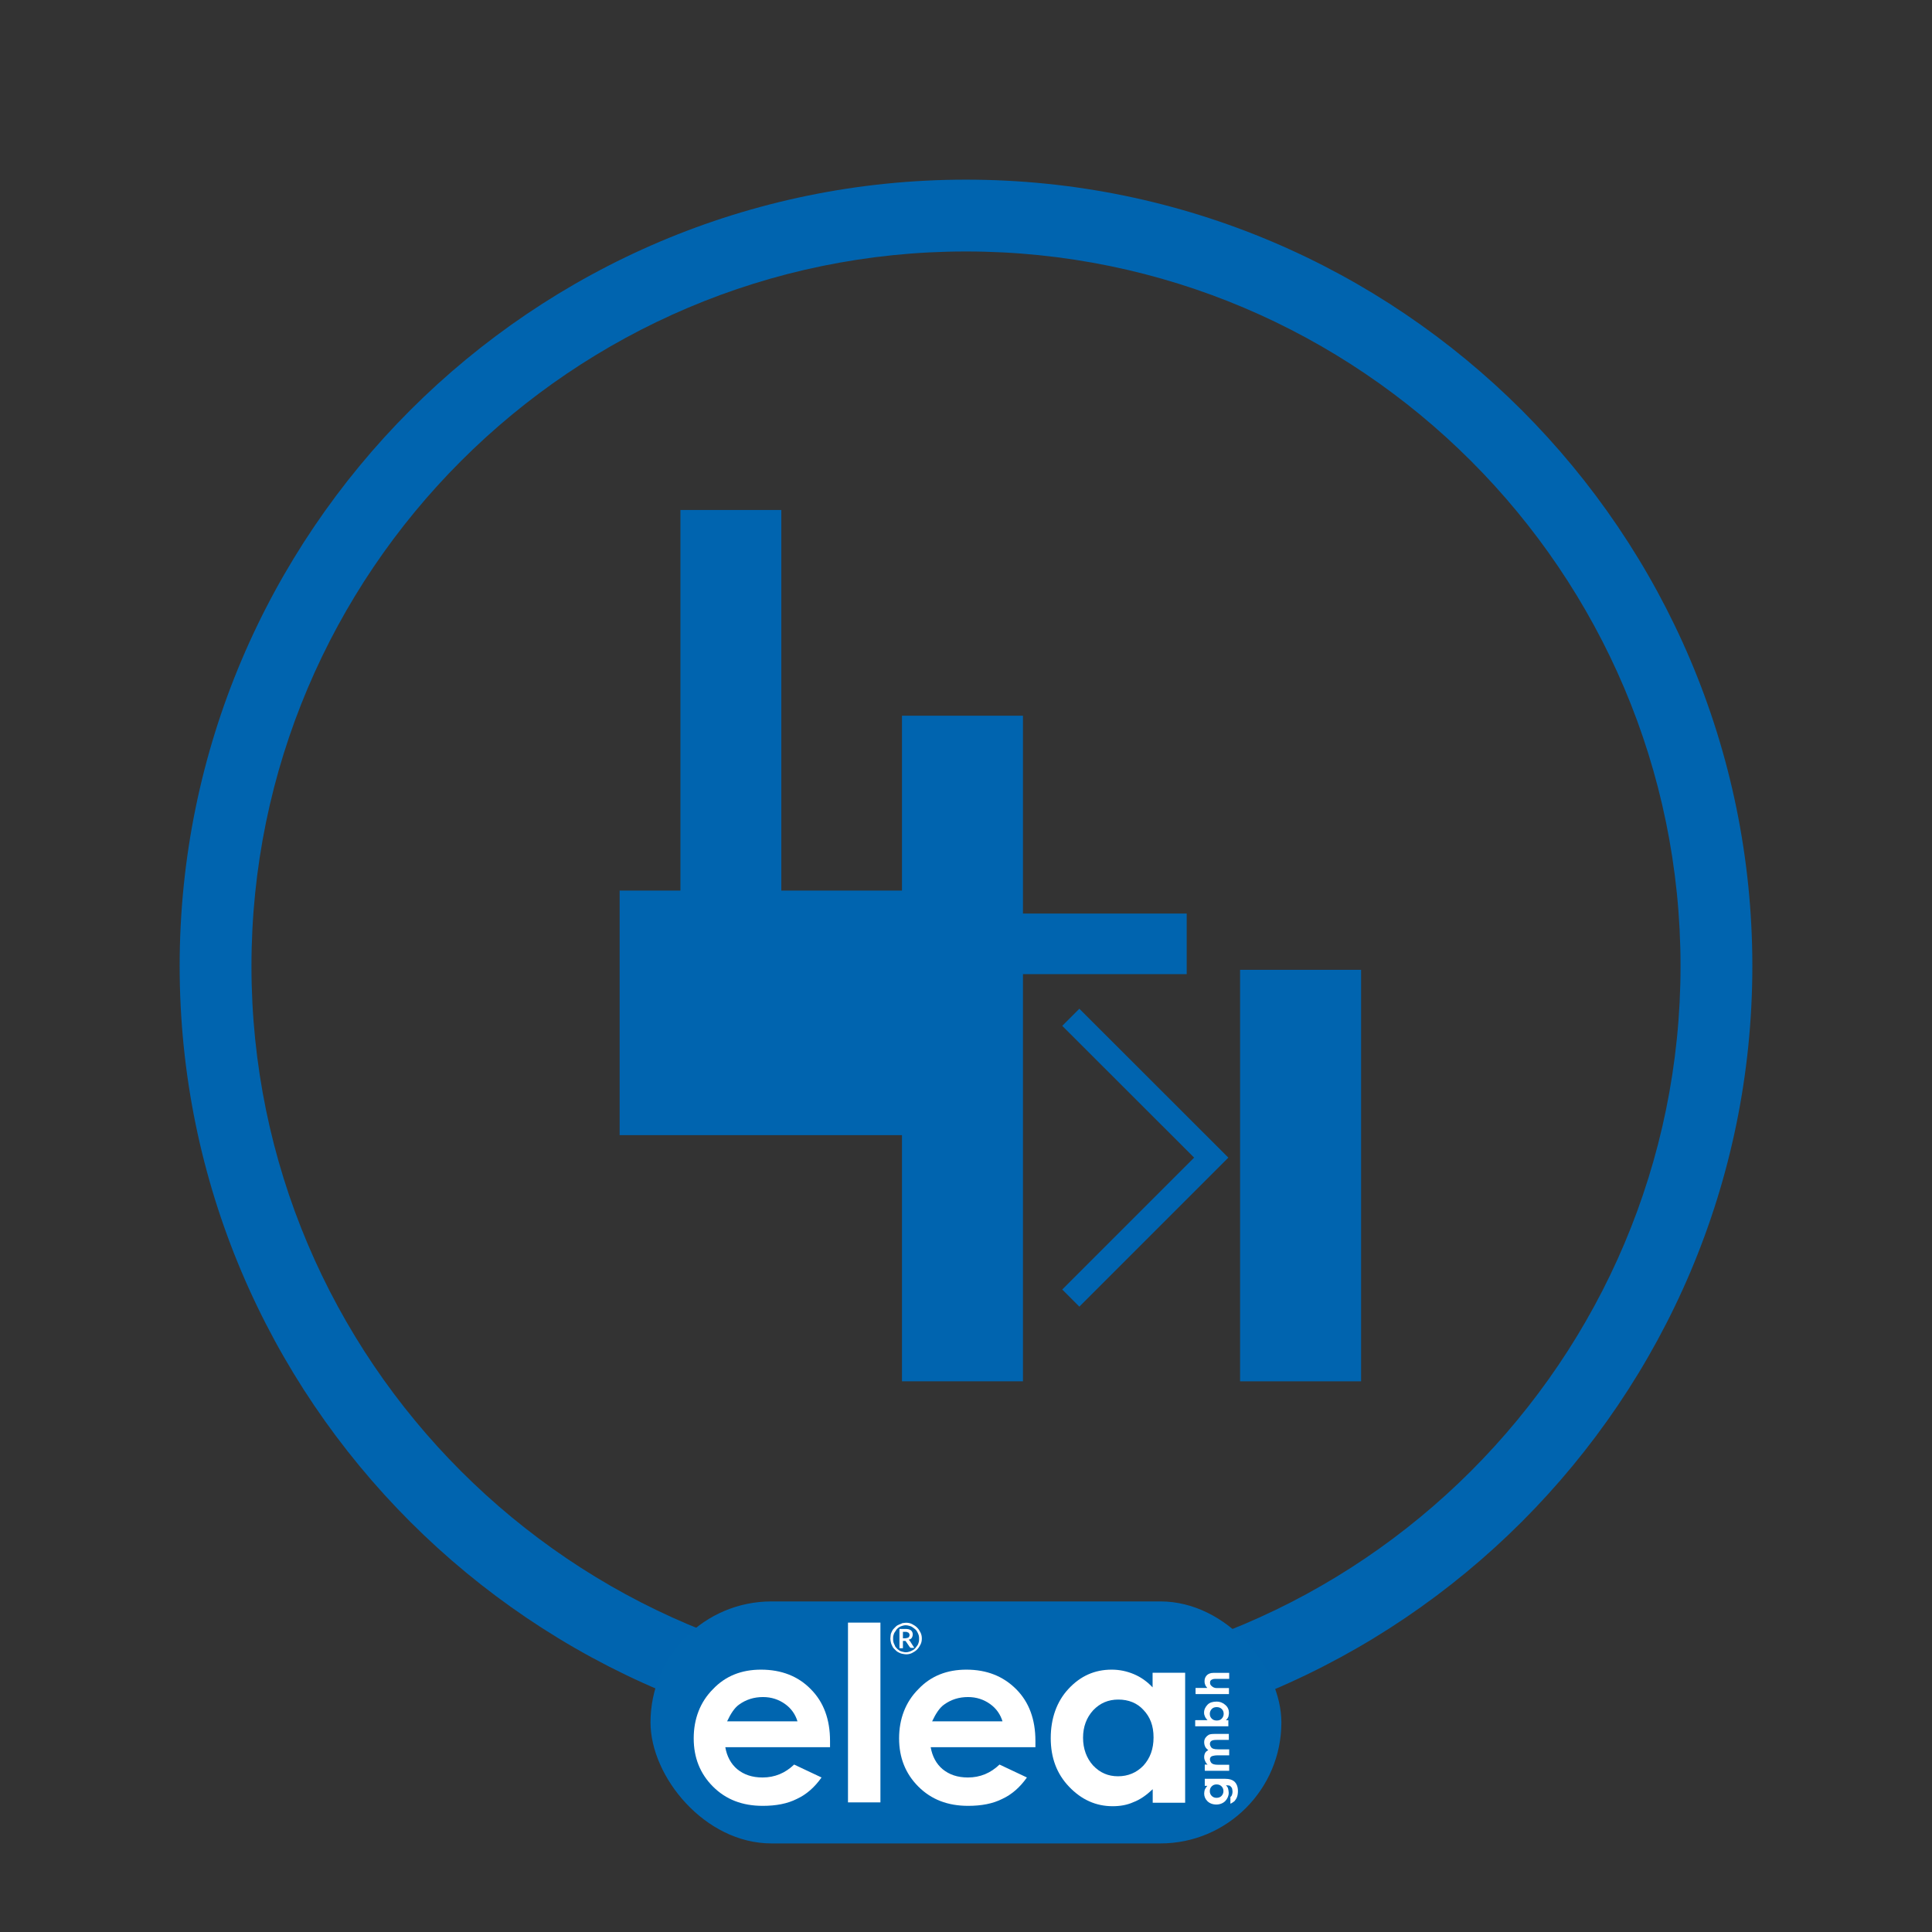
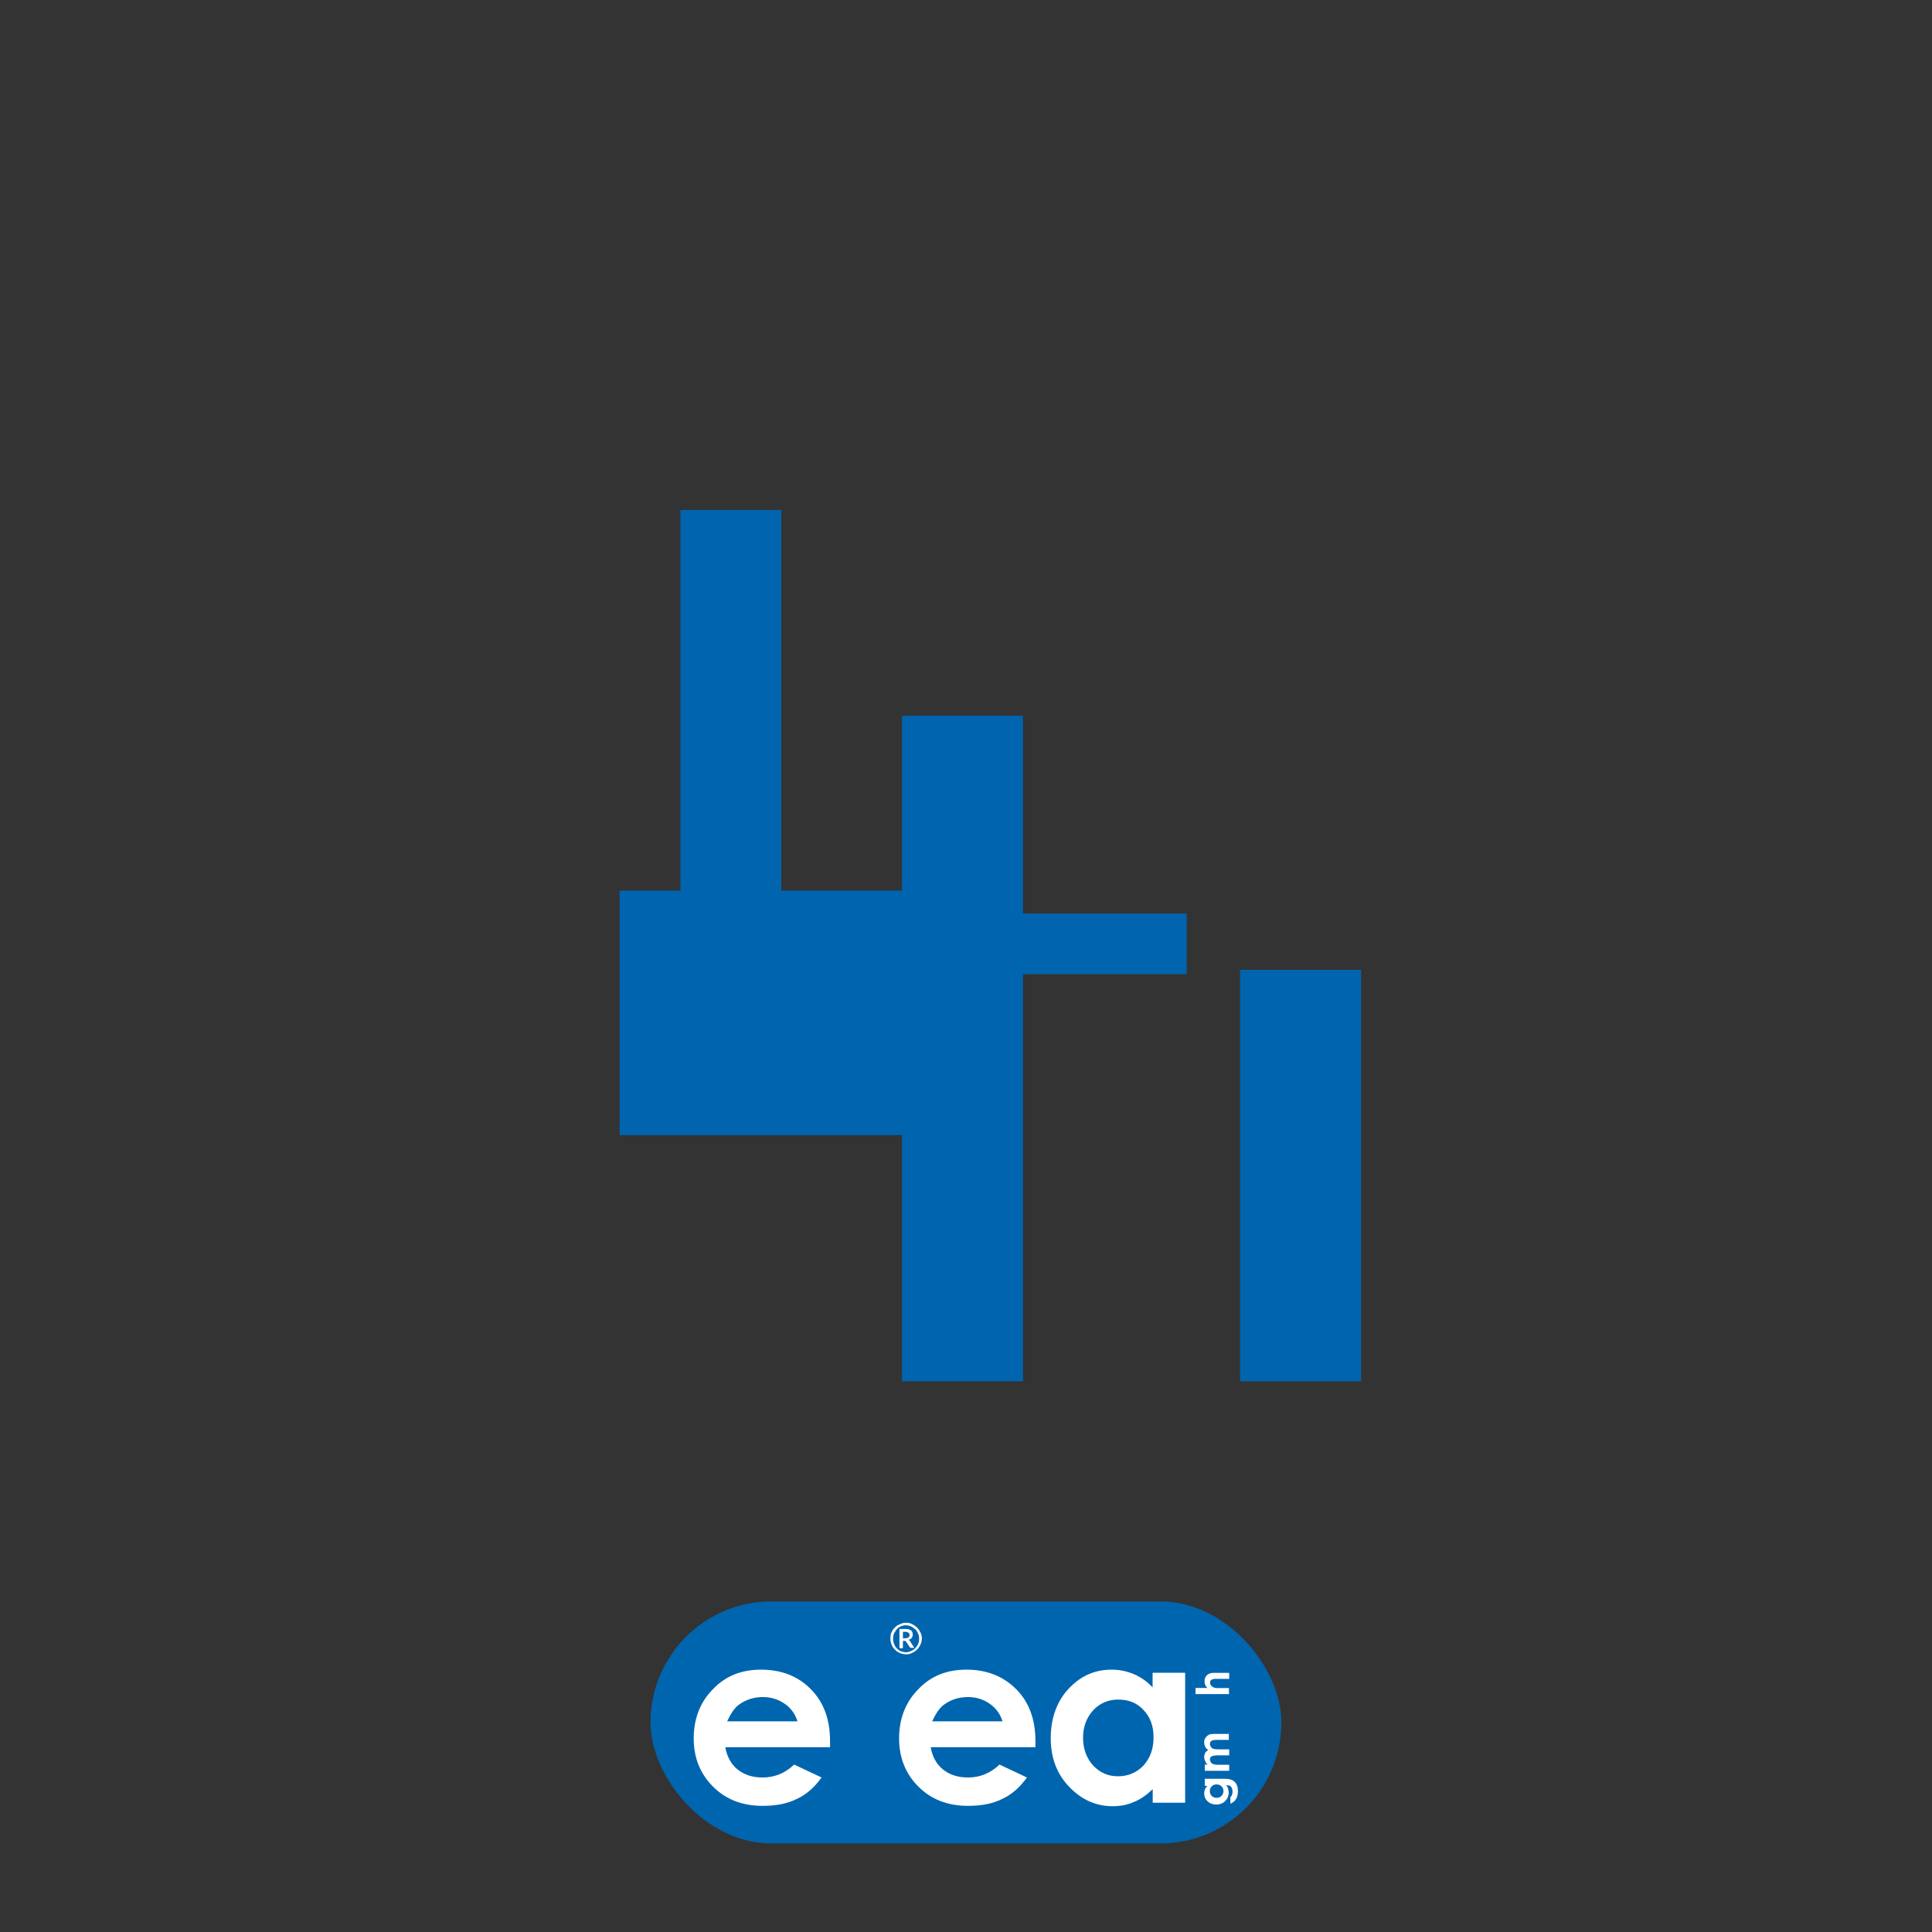
<svg xmlns="http://www.w3.org/2000/svg" viewBox="0 0 161.42 161.42">
  <rect x="0" y="0" width="161.42" height="161.42" fill="#333333" stroke="none" />
  <g fill="#0064af">
    <path d="m103.61 81.03h10.11v34.38h-10.11z" />
    <path d="m99.15 76.33h-13.68v-16.53h-10.11v14.61h-10.08v-31.8h-8.43v31.8h-5.08v20.43h23.59v20.57h10.11v-34.02h13.68z" />
-     <path d="m88.75 85.71 11.02 11.01-11.02 11.02 1.43 1.43 12.45-12.45-12.45-12.44z" />
-     <path d="m80.71 15.01c-36.23 0-65.7 29.47-65.7 65.7s29.47 65.7 65.7 65.7 65.7-29.47 65.7-65.7-29.47-65.7-65.7-65.7zm0 125.41c-32.92 0-59.7-26.78-59.7-59.7s26.78-59.71 59.7-59.71 59.7 26.78 59.7 59.7-26.78 59.7-59.7 59.7z" />
  </g>
  <rect fill="#0065af" height="20.22" rx="10.11" width="52.71" x="54.35" y="133.8" />
  <g fill="#fff">
    <path d="m86.51 145.98h-8.75c.13.76.47 1.4 1 1.84.55.45 1.24.69 2.11.69 1.03 0 1.9-.37 2.64-1.08l2.29 1.08c-.58.82-1.26 1.42-2.06 1.79-.79.4-1.74.58-2.85.58-1.71 0-3.08-.53-4.16-1.61s-1.61-2.42-1.61-4.03.53-3.03 1.61-4.11c1.05-1.11 2.4-1.63 4.01-1.63 1.71 0 3.08.55 4.16 1.63s1.61 2.53 1.61 4.32zm-2.74-2.13c-.18-.61-.53-1.11-1.05-1.48s-1.13-.58-1.84-.58c-.76 0-1.42.21-2 .63-.37.26-.69.74-1 1.4h5.9v.03z" />
    <path d="m96.31 139.76h2.71v10.86h-2.71v-1.13c-.53.5-1.05.87-1.61 1.08-.53.24-1.11.34-1.74.34-1.4 0-2.61-.55-3.64-1.63s-1.53-2.42-1.53-4.06.5-3.06 1.48-4.11c1-1.08 2.19-1.61 3.61-1.61.66 0 1.26.13 1.84.37s1.11.61 1.58 1.11v-1.21zm-2.87 2.24c-.84 0-1.53.29-2.11.9-.55.61-.84 1.37-.84 2.29s.29 1.71.84 2.32c.58.61 1.26.9 2.08.9s1.55-.29 2.13-.9c.55-.61.84-1.37.84-2.35s-.29-1.71-.84-2.29c-.53-.58-1.24-.87-2.11-.87" />
    <path d="m100.66 149.12v-.5h1.71c.34 0 .58.08.74.21.21.18.32.45.32.82 0 .18-.03.37-.08.5s-.13.24-.21.34c-.11.08-.21.16-.34.21v-.55c.05-.05.11-.11.13-.18s.05-.16.05-.26c0-.13-.03-.24-.05-.32-.05-.08-.11-.13-.16-.18-.05-.03-.18-.05-.34-.05.08.08.16.18.18.29s.05.21.05.34c0 .26-.11.5-.29.69-.18.18-.45.29-.74.29-.32 0-.58-.11-.76-.29s-.26-.4-.26-.63c0-.11.03-.24.05-.32.05-.11.11-.21.21-.32h-.21v-.08zm.42.53c0 .16.05.29.16.4s.24.16.4.16.32-.05.42-.16.16-.24.16-.4-.05-.29-.16-.4-.24-.16-.42-.16c-.16 0-.29.05-.4.16s-.16.24-.16.4" />
-     <path d="m100.66 147.93v-.5h.24c-.11-.08-.16-.18-.21-.29s-.08-.21-.08-.34.03-.24.08-.34.16-.18.26-.24c-.11-.08-.21-.18-.26-.29s-.08-.24-.08-.37.03-.26.11-.37.16-.18.26-.24.29-.08.53-.08h1.16v.5h-1c-.24 0-.37.03-.45.08s-.13.13-.13.26c0 .08.03.16.08.24s.11.13.21.16c.08.03.21.05.42.05h.9v.5h-.98c-.18 0-.32.03-.4.05s-.13.05-.18.11c-.03.05-.05.11-.05.18s.03.16.08.24.13.13.21.16.24.05.42.05h.9v.5h-2.03v-.03z" />
-     <path d="m99.89 143.72h1c-.08-.08-.16-.18-.21-.29s-.08-.21-.08-.34c0-.26.11-.47.29-.66s.45-.26.76-.26c.29 0 .55.11.74.29.21.18.29.42.29.66 0 .11-.03.21-.05.32-.05.11-.11.21-.21.29h.21v.5h-2.77v-.5h.03zm1.19-.53c0 .16.05.29.16.4s.24.16.42.16.32-.05.42-.16.16-.24.16-.4-.05-.29-.16-.4-.26-.16-.42-.16c-.18 0-.32.05-.42.16s-.16.24-.16.4" />
+     <path d="m100.66 147.93v-.5h.24c-.11-.08-.16-.18-.21-.29s-.08-.21-.08-.34.03-.24.08-.34.16-.18.26-.24c-.11-.08-.21-.18-.26-.29s-.08-.24-.08-.37.03-.26.11-.37.16-.18.26-.24.29-.08.53-.08h1.16v.5h-1c-.24 0-.37.03-.45.08s-.13.13-.13.26c0 .08.03.16.08.24s.11.13.21.16c.08.03.21.05.42.05h.9v.5h-.98c-.18 0-.32.03-.4.05s-.13.05-.18.11c-.03.05-.05.11-.05.18s.03.16.08.24.13.13.21.16.24.05.42.05h.9v.5h-2.03z" />
    <path d="m99.89 141.53v-.5h.98c-.08-.11-.16-.18-.18-.29-.05-.11-.05-.21-.05-.29 0-.21.08-.37.21-.5.13-.11.29-.18.53-.18h1.32v.5h-.9c-.24 0-.4 0-.47.03s-.13.05-.18.11-.05.13-.05.18c0 .11.03.18.11.26s.16.13.26.16c.05.03.21.03.42.03h.79v.5h-2.77z" />
    <path d="m69.35 145.98h-8.75c.13.76.47 1.4 1 1.84.55.45 1.24.69 2.11.69 1.03 0 1.9-.37 2.64-1.08l2.29 1.08c-.58.82-1.26 1.42-2.06 1.79-.79.4-1.74.58-2.85.58-1.71 0-3.08-.53-4.16-1.61s-1.61-2.42-1.61-4.03.53-3.03 1.61-4.11c1.05-1.11 2.4-1.63 4.01-1.63 1.71 0 3.11.55 4.16 1.63 1.08 1.08 1.61 2.53 1.61 4.32zm-2.71-2.13c-.18-.61-.53-1.11-1.05-1.48s-1.13-.58-1.84-.58c-.76 0-1.42.21-2 .63-.37.26-.69.74-1 1.4h5.9v.03z" />
-     <path d="m70.85 135.57h2.71v15.02h-2.71z" />
    <path d="m75.44 136.87v-.53h.21c.05 0 .11 0 .16.03l.11.05.05.08.03.11-.03.11-.05.08-.11.05c-.05 0-.11.03-.16.03h-.21zm-.29-.74v1.58h.29v-.61h.21l.03.03.34.5.08.05h.29l-.37-.58-.05-.05-.05-.05c.13-.03.21-.08.26-.16s.08-.18.08-.29c0-.13-.05-.26-.16-.34s-.26-.11-.45-.11h-.5zm.24 1.87c-.11-.03-.18-.05-.26-.11s-.16-.11-.21-.18c-.08-.08-.13-.13-.16-.24-.05-.08-.08-.18-.11-.26-.03-.11-.03-.18-.03-.29s0-.21.03-.29c.03-.11.05-.18.11-.26s.11-.16.16-.24c.08-.08.13-.13.21-.18s.16-.08.26-.11.18-.05.29-.05.21.03.29.05c.11.03.18.05.26.11s.16.11.24.18.13.13.18.24c.05.08.08.18.11.26.03.11.03.18.03.29s0 .21-.03.29c-.03.11-.05.18-.11.26s-.11.16-.18.24-.13.13-.24.18c-.08.05-.16.08-.26.11s-.18.05-.29.05-.18-.03-.29-.05m-.05-2.35c-.11.03-.21.08-.32.13s-.18.13-.26.21-.16.16-.21.26-.11.21-.13.32c0 .11-.03.21-.03.34s.03.24.05.34.08.21.13.32.13.18.21.26.16.16.26.21.21.11.32.13.24.05.34.05c.18 0 .34-.03.5-.11s.29-.16.42-.29c.11-.11.21-.26.29-.42s.11-.32.11-.5-.03-.34-.11-.5-.16-.29-.29-.42c-.11-.11-.26-.21-.42-.29s-.32-.11-.5-.11c-.13 0-.24.03-.37.05" />
  </g>
</svg>